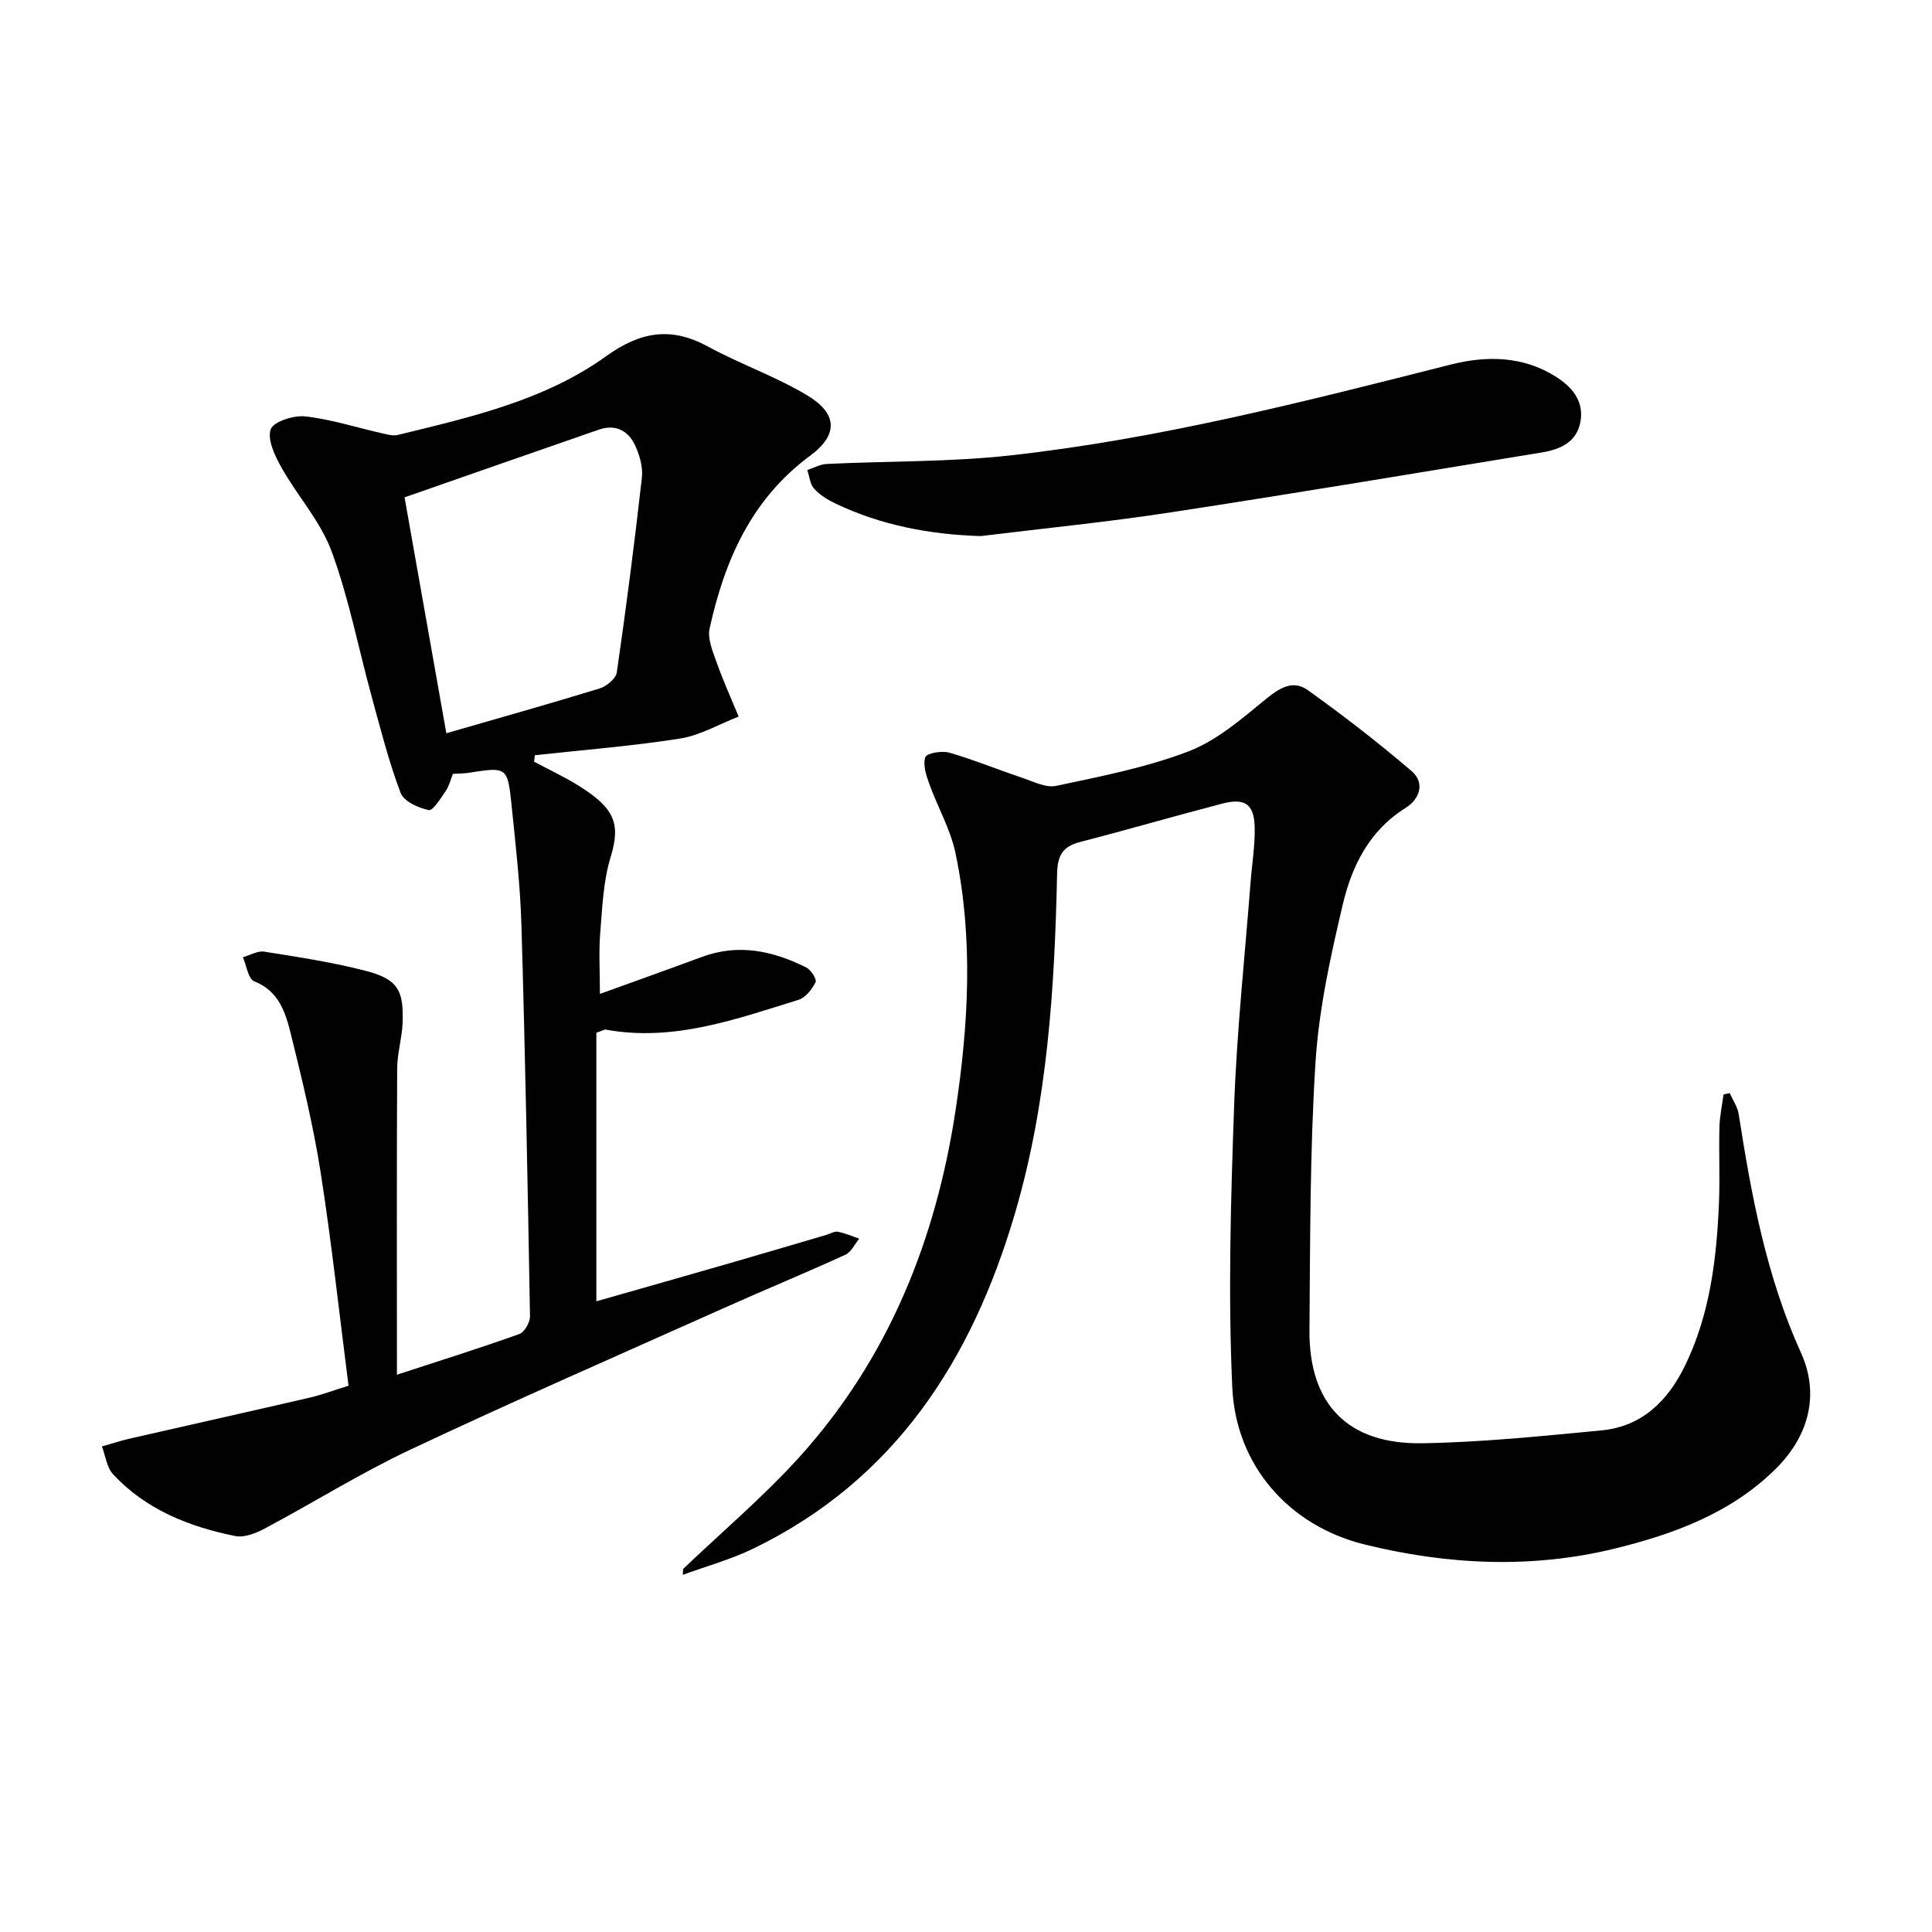
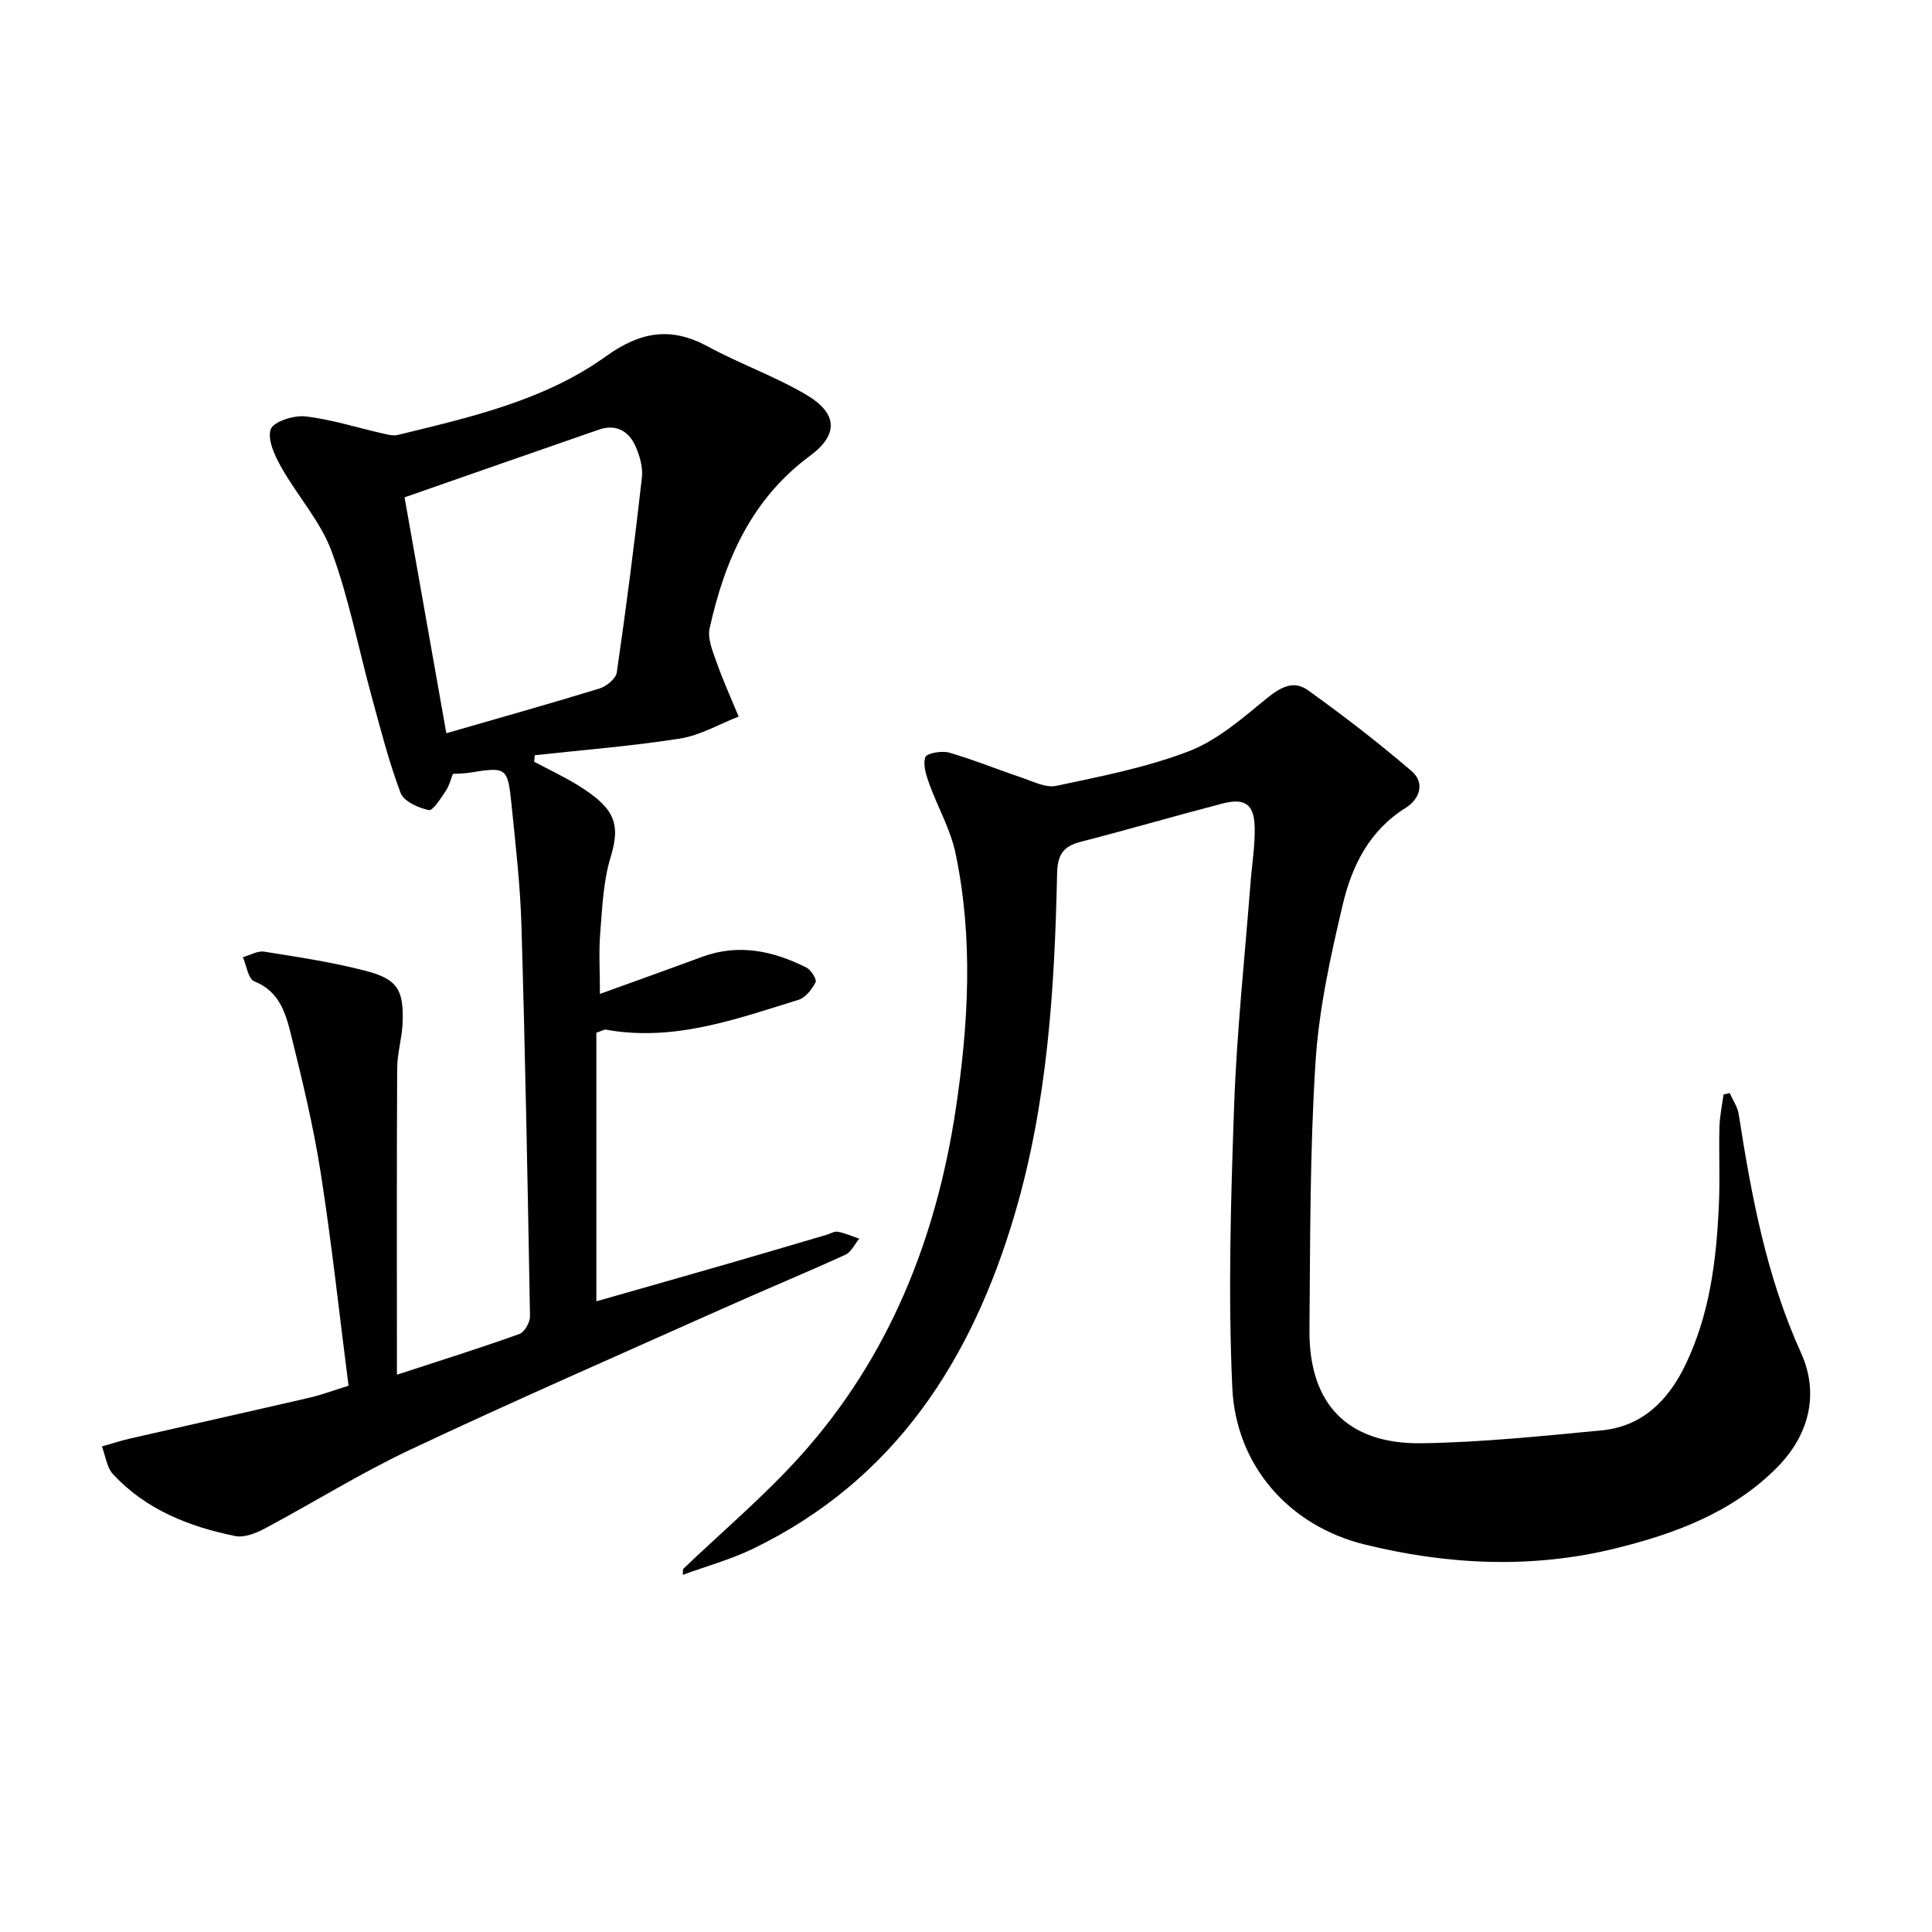
<svg xmlns="http://www.w3.org/2000/svg" enable-background="new 0 0 400 400" viewBox="0 0 400 400">
  <g fill="#010101">
    <path d="m72.16 286.9c-1.91-14.87-3.49-29.56-5.77-44.14-1.51-9.64-3.82-19.18-6.17-28.66-1.09-4.4-2.43-8.89-7.58-10.93-1.25-.49-1.6-3.27-2.36-4.99 1.48-.41 3.05-1.37 4.43-1.15 7.03 1.12 14.11 2.18 20.99 3.97 6.62 1.72 7.93 3.95 7.65 10.85-.13 3.14-1.11 6.25-1.12 9.38-.11 20.79-.05 41.58-.05 63.39 9.41-3.08 17.44-5.59 25.35-8.43 1.07-.38 2.22-2.42 2.2-3.68-.47-26.95-.98-53.91-1.77-80.86-.24-8.28-1.19-16.56-2.03-24.81-.83-8.11-.96-8.09-8.95-6.83-.98.15-1.98.13-3.21.21-.47 1.17-.77 2.49-1.48 3.53-1.04 1.52-2.64 4.15-3.52 3.97-2.16-.45-5.17-1.81-5.83-3.56-2.44-6.45-4.14-13.19-5.97-19.86-2.76-10.06-4.72-20.39-8.31-30.14-2.29-6.21-7.07-11.47-10.39-17.36-1.35-2.41-2.94-5.72-2.23-7.9.51-1.58 4.76-2.96 7.15-2.69 5.37.6 10.61 2.3 15.91 3.5 1.07.24 2.26.58 3.26.34 15.02-3.67 30.3-7.1 43.07-16.26 7.13-5.12 13.44-6.23 21.13-2.05 6.67 3.63 13.96 6.18 20.47 10.05 6.35 3.78 6.64 8.17.7 12.56-12.19 9.01-17.7 21.68-20.81 35.75-.48 2.18.68 4.85 1.49 7.14 1.33 3.77 2.99 7.42 4.52 11.12-4.04 1.57-7.96 3.89-12.14 4.55-9.96 1.57-20.04 2.35-30.07 3.45-.04.45-.09.9-.13 1.35 3.11 1.66 6.33 3.15 9.31 5.02 7.16 4.51 8.7 7.63 6.54 14.67-1.54 5.01-1.74 10.47-2.17 15.76-.32 3.96-.06 7.96-.06 12.62 7.29-2.64 14.22-5.11 21.12-7.66 7.58-2.81 14.73-1.26 21.62 2.2.97.49 2.2 2.46 1.91 3.03-.74 1.47-2.07 3.2-3.53 3.65-12.98 4.02-25.9 8.73-39.92 6.17-.27-.05-.59.18-1.94.65v55.6c8.91-2.54 18.25-5.19 27.58-7.88 6.7-1.93 13.38-3.92 20.06-5.88.79-.23 1.64-.78 2.36-.64 1.51.29 2.96.94 4.43 1.44-.95 1.13-1.66 2.77-2.87 3.32-8.46 3.86-17.06 7.41-25.54 11.21-21.54 9.63-43.17 19.08-64.51 29.13-10.34 4.87-20.08 10.98-30.19 16.36-1.82.97-4.24 1.92-6.11 1.54-9.54-1.94-18.47-5.46-25.27-12.79-1.31-1.42-1.57-3.81-2.31-5.76 1.95-.55 3.87-1.19 5.84-1.64 12.43-2.84 24.87-5.62 37.29-8.49 2.39-.56 4.73-1.45 7.93-2.44zm20.25-135.09c10.75-3.11 21.27-6.06 31.7-9.26 1.44-.44 3.4-2.04 3.59-3.32 1.95-13.43 3.68-26.89 5.2-40.37.24-2.17-.48-4.66-1.43-6.69-1.41-3.02-4.05-4.4-7.44-3.23-13.54 4.68-27.06 9.42-40.27 14.03 2.85 16.09 5.73 32.35 8.65 48.84z" />
    <path d="m141.41 324.86c8.14-7.78 16.8-15.09 24.31-23.43 18.33-20.39 28.1-44.88 32.15-71.75 2.66-17.67 3.66-35.43-.05-53.07-1.04-4.93-3.69-9.51-5.42-14.31-.64-1.78-1.36-3.96-.82-5.54.28-.82 3.41-1.38 4.93-.94 5.06 1.46 9.96 3.48 14.97 5.16 2.36.79 5.03 2.19 7.21 1.72 9.22-1.96 18.6-3.78 27.36-7.13 5.82-2.23 10.93-6.64 15.86-10.69 2.9-2.38 5.71-4.24 8.85-2 7.39 5.29 14.6 10.86 21.5 16.77 2.82 2.41 1.69 5.8-1.23 7.61-7.51 4.67-11.13 12.01-13.01 19.96-2.55 10.77-4.96 21.74-5.66 32.74-1.17 18.42-1.09 36.92-1.25 55.4-.13 15.34 7.91 23.71 23.35 23.45 12.38-.2 24.75-1.49 37.09-2.66 8.42-.8 13.77-6.13 17.32-13.42 5.13-10.53 6.51-21.89 7.01-33.38.24-5.32-.03-10.66.11-15.99.06-2.26.55-4.51.85-6.76.43-.1.85-.19 1.28-.29.64 1.46 1.63 2.86 1.86 4.38 2.64 16.9 5.72 33.57 12.89 49.38 3.84 8.46 1.74 17.06-5.06 23.87-9.27 9.28-21.18 13.66-33.5 16.68-17.27 4.23-34.74 3.36-51.85-.87-15.59-3.86-26.6-16.34-27.33-32.49-.88-19.38-.31-38.86.38-58.27.55-15.44 2.21-30.83 3.4-46.24.29-3.8.94-7.61.86-11.41-.1-4.87-2-6.2-6.81-4.94-9.79 2.55-19.5 5.39-29.29 7.91-3.64.94-4.73 2.76-4.81 6.6-.51 23.78-1.99 47.47-8.77 70.47-8.92 30.24-24.84 55.05-54.18 69.27-4.63 2.24-9.68 3.62-14.54 5.4.03-.38.03-.79.04-1.19z" />
-     <path d="m203.06 110.99c-10.54-.32-20.57-2.22-30.05-6.72-1.62-.77-3.26-1.77-4.45-3.08-.86-.94-.97-2.55-1.42-3.87 1.33-.44 2.65-1.19 3.99-1.26 12.74-.62 25.57-.38 38.21-1.79 30.87-3.44 60.92-11.17 90.97-18.78 7.34-1.86 14.88-1.84 21.7 2.43 3.44 2.15 5.98 5.08 5.2 9.41-.76 4.23-4.22 5.73-8 6.35-25.53 4.18-51.05 8.46-76.63 12.37-13.11 2.02-26.34 3.32-39.52 4.94z" />
  </g>
</svg>